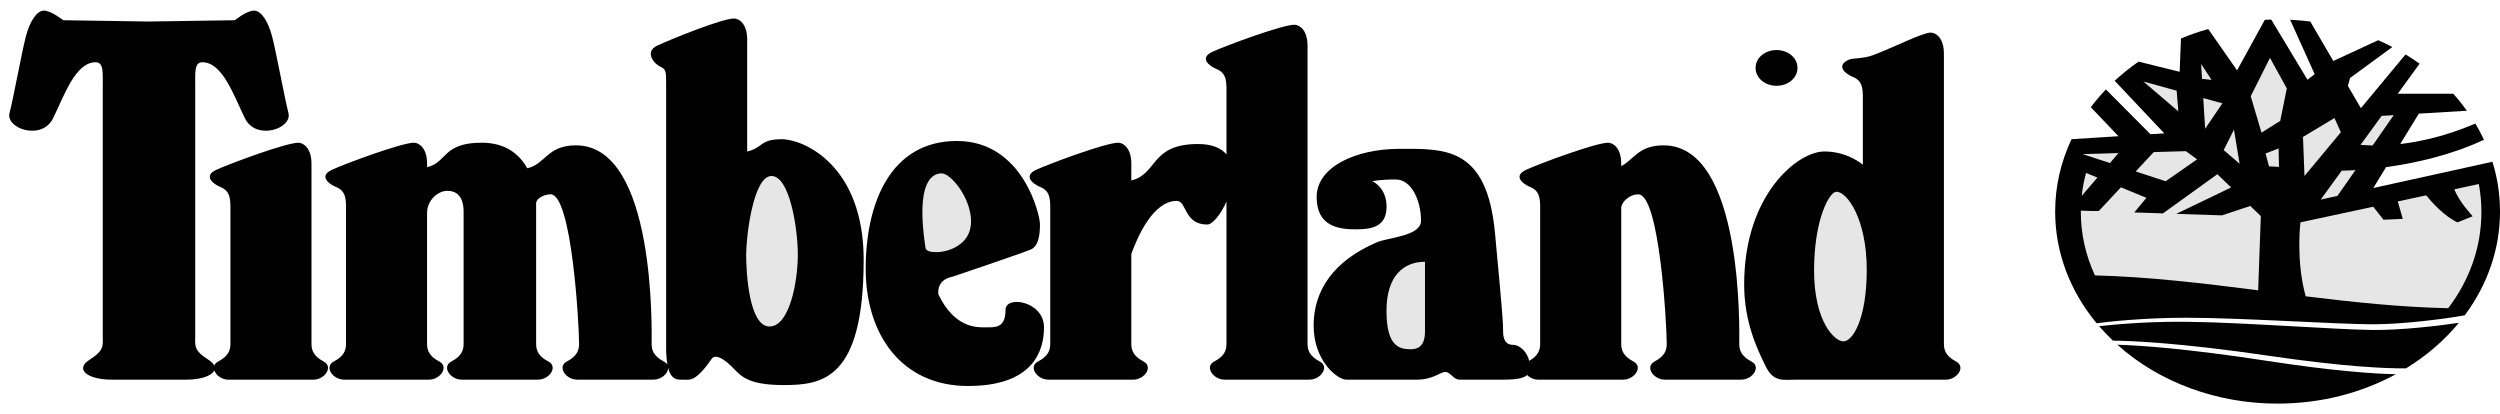
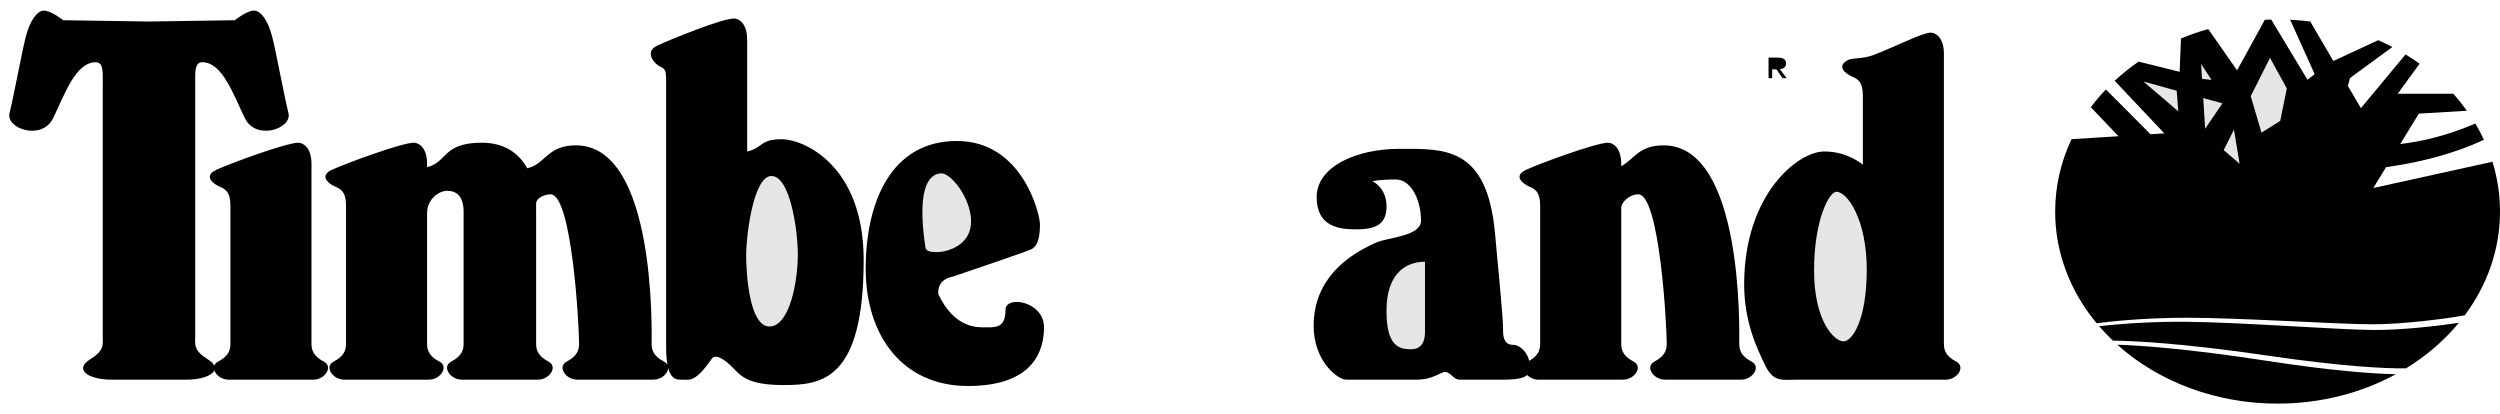
<svg xmlns="http://www.w3.org/2000/svg" width="169" height="28" viewBox="0 0 169 28" fill="none">
  <path fill-rule="evenodd" clip-rule="evenodd" d="M160.418 22.307C158.003 22.287 151.434 21.785 147.837 21.753C145.853 21.735 143.869 21.834 141.9 22.05C142.195 22.389 142.505 22.716 142.834 23.028C143.999 23.038 147.283 23.157 153.383 24.052C158.454 24.795 161.277 24.913 162.645 24.902C164.029 24.055 165.237 23.013 166.22 21.82C164.837 22.034 162.265 22.324 160.418 22.307ZM153.217 24.389C147.781 23.553 144.585 23.348 143.131 23.303C144.533 24.564 146.215 25.566 148.077 26.25C149.938 26.934 151.941 27.286 153.964 27.284C156.902 27.284 159.642 26.557 161.958 25.298C160.445 25.266 157.714 25.081 153.217 24.389Z" fill="black" />
  <path fill-rule="evenodd" clip-rule="evenodd" d="M147.835 21.479C151.431 21.479 158.006 21.922 160.421 21.922C162.466 21.922 165.392 21.541 166.616 21.316C168.177 19.224 169.004 16.787 169 14.299C169 13.135 168.822 12.008 168.489 10.934L160.434 12.71L161.3 11.296C163.205 11.038 165.633 10.512 167.914 9.448C167.74 9.075 167.546 8.709 167.333 8.351C165.377 9.19 163.638 9.576 162.256 9.736L163.513 7.682L166.764 7.486C166.479 7.089 166.173 6.706 165.841 6.338H162.086L163.564 4.306C163.257 4.087 162.941 3.878 162.615 3.679L159.596 7.311L158.716 5.806L158.862 5.274L161.724 3.177C161.412 3.014 161.092 2.861 160.766 2.717L157.733 4.123L156.174 1.455C155.723 1.398 155.269 1.358 154.814 1.336L156.471 5.013L155.986 5.391L153.534 1.321C153.39 1.324 153.248 1.33 153.104 1.338L151.225 4.755L149.276 1.962C148.643 2.141 148.027 2.355 147.434 2.602L147.344 4.854L144.568 4.166C143.993 4.563 143.454 4.996 142.952 5.461L146.308 9.016L145.372 9.074L142.358 6.045C141.993 6.429 141.653 6.83 141.339 7.248L143.21 9.209L140.035 9.409C139.303 10.962 138.927 12.623 138.93 14.3C138.925 17.009 139.905 19.65 141.733 21.852C142.442 21.757 144.833 21.479 147.835 21.479Z" fill="black" />
-   <path fill-rule="evenodd" clip-rule="evenodd" d="M160.999 7.832L161.817 7.783L160.39 9.832C160.117 9.829 159.845 9.815 159.574 9.791L160.999 7.832ZM159.228 11.499L158.011 13.243L156.879 13.493L158.3 11.538C158.535 11.533 158.847 11.523 159.228 11.499ZM157.809 7.979L158.242 8.94L155.783 11.896L155.682 9.257L157.809 7.979ZM155.51 15.031L160.429 13.975L161.126 14.854L162.428 14.796L162.088 13.618L164.009 13.205C164.345 13.618 165.215 14.614 166.126 15.031L167.153 14.618C167.153 14.618 166.2 13.602 165.918 12.794L167.569 12.44C167.683 13.057 167.743 13.69 167.743 14.335C167.743 16.734 166.918 18.97 165.497 20.835C162.292 20.766 159.075 20.427 155.862 20.03C155.186 17.552 155.51 15.031 155.51 15.031ZM154.033 10.034L154.061 11.28L153.386 11.246L153.15 10.377L154.033 10.034ZM145.594 10.281L147.769 10.219L148.523 10.773L146.399 12.252L144.372 11.59L145.594 10.281ZM143.208 10.348L142.631 11.021L140.783 10.418L143.208 10.348ZM141.017 11.688L141.785 12.005L140.724 13.24C140.781 12.712 140.88 12.194 141.017 11.688ZM140.666 14.238L141.382 14.262H141.88L143.374 12.662L145.099 13.375L144.276 14.36L146.215 14.425L149.893 11.777L150.824 12.673L147.119 14.456L150.205 14.559L152.121 13.923L152.832 14.609L152.651 19.624C148.956 19.154 145.271 18.71 141.618 18.617C140.986 17.255 140.662 15.801 140.664 14.333C140.662 14.303 140.666 14.27 140.666 14.238Z" fill="#E6E6E6" />
  <path fill-rule="evenodd" clip-rule="evenodd" d="M67.973 20.945C67.973 22.188 67.288 22.129 66.603 22.129C66.087 22.129 64.528 22.21 63.434 19.891C63.402 19.611 63.421 18.889 64.411 18.698C64.411 18.698 69.137 17.102 69.685 16.866C70.233 16.628 70.301 15.801 70.301 15.15C70.301 14.5 69.137 9.53 64.685 9.53C60.233 9.53 58.521 13.671 58.521 18.166C58.521 22.662 60.987 26.093 65.438 26.093C69.89 26.093 70.575 23.667 70.575 22.129C70.576 20.355 67.973 19.941 67.973 20.945ZM21.878 24.436C21.193 24.081 21.056 23.667 21.056 23.253V11.068C21.056 10.003 20.508 9.648 20.166 9.648C19.344 9.648 15.509 11.068 14.618 11.481C13.728 11.895 14.413 12.428 14.823 12.605C15.234 12.783 15.577 12.96 15.577 13.906V23.252C15.577 23.666 15.44 24.08 14.755 24.435C14.629 24.497 14.533 24.596 14.486 24.715C14.427 24.584 14.297 24.45 14.088 24.318C13.06 23.667 13.197 23.371 13.197 22.602V5.804C13.197 4.917 13.129 4.207 13.677 4.207C15.047 4.207 15.8 6.454 16.554 7.992C17.307 9.529 19.773 8.702 19.499 7.637C19.225 6.572 18.677 3.556 18.402 2.491C18.128 1.426 17.649 0.716 17.169 0.716C16.689 0.716 15.868 1.367 15.868 1.367L10.071 1.455L4.275 1.367C4.275 1.367 3.453 0.716 2.974 0.716C2.495 0.716 2.015 1.426 1.741 2.491C1.467 3.556 0.919 6.572 0.645 7.637C0.371 8.702 2.837 9.53 3.59 7.992C4.344 6.454 5.097 4.207 6.467 4.207C7.015 4.207 6.946 4.916 6.946 5.804V22.602C6.946 23.371 7.083 23.667 6.055 24.318C5.028 24.967 5.918 25.666 7.562 25.666H12.58C13.597 25.666 14.324 25.399 14.489 25.042C14.6 25.364 14.996 25.666 15.439 25.666H21.192C21.946 25.666 22.563 24.792 21.878 24.436Z" fill="black" />
-   <path fill-rule="evenodd" clip-rule="evenodd" d="M89.213 24.436C88.528 24.08 88.39 23.667 88.39 23.253V3.092C88.39 2.027 87.844 1.672 87.501 1.672C86.678 1.672 82.843 3.092 81.951 3.505C81.061 3.919 81.746 4.452 82.156 4.629C82.567 4.806 82.91 4.984 82.91 5.93V10.44C82.552 10.013 81.945 9.736 80.989 9.736C77.749 9.736 78.273 11.762 76.477 12.198V11.067C76.477 10.002 75.929 9.647 75.586 9.647C74.765 9.647 70.929 11.067 70.038 11.48C69.147 11.894 69.833 12.427 70.243 12.604C70.654 12.782 70.997 12.959 70.997 13.905V23.251C70.997 23.665 70.86 24.079 70.175 24.434C69.49 24.79 70.106 25.664 70.86 25.664H76.613C77.366 25.664 77.983 24.79 77.298 24.434C76.613 24.08 76.476 23.665 76.476 23.251V17.177C76.903 15.98 77.956 13.58 79.55 13.58C80.235 13.58 80.029 15.178 81.605 15.178C81.968 15.178 82.526 14.499 82.91 13.622V23.251C82.91 23.665 82.773 24.079 82.088 24.434C81.403 24.79 82.019 25.664 82.773 25.664H88.528C89.28 25.666 89.898 24.792 89.213 24.436Z" fill="black" />
  <path fill-rule="evenodd" clip-rule="evenodd" d="M118.396 24.437C117.711 24.081 117.575 23.667 117.575 23.253C117.575 22.424 117.871 9.826 112.459 9.826C110.747 9.826 110.456 10.8 109.594 11.227V11.068C109.594 10.003 109.048 9.648 108.705 9.648C107.882 9.648 104.048 11.068 103.157 11.482C102.266 11.895 102.951 12.428 103.363 12.605C103.773 12.783 104.115 12.96 104.115 13.907V23.253C104.115 23.65 103.988 24.048 103.371 24.394C103.279 23.89 102.787 23.312 102.293 23.312C101.745 23.312 101.608 22.897 101.608 22.365C101.608 21.831 101.608 21.595 101.06 15.739C100.512 9.884 97.636 10.061 94.621 10.061C91.608 10.061 89.006 11.303 89.006 13.315C89.006 15.326 90.512 15.504 91.676 15.504C92.84 15.504 93.731 15.268 93.731 13.965C93.731 12.665 92.773 12.25 92.773 12.25C92.773 12.25 93.252 12.132 94.349 12.132C95.444 12.132 96.061 13.61 96.061 14.912C96.061 15.977 93.868 16.035 93.047 16.39C90.197 17.622 88.801 19.585 88.801 22.009C88.801 24.435 90.444 25.664 90.992 25.664H95.786C96.883 25.664 97.362 25.144 97.704 25.144C98.046 25.144 98.252 25.664 98.664 25.664H101.677C102.599 25.664 103.033 25.54 103.236 25.352C103.418 25.534 103.689 25.664 103.98 25.664H109.734C110.486 25.664 111.104 24.79 110.419 24.435C109.734 24.08 109.596 23.666 109.596 23.252V14.046C109.596 13.681 110.138 13.137 110.749 13.137C112.188 13.137 112.672 21.951 112.672 23.252C112.672 23.666 112.535 24.079 111.851 24.435C111.167 24.791 111.782 25.664 112.536 25.664H117.714C118.465 25.667 119.081 24.792 118.396 24.437ZM52.839 9.412C51.342 9.412 51.599 9.989 50.51 10.242V2.669C50.51 1.604 49.962 1.25 49.62 1.25C48.798 1.25 45.318 2.669 44.428 3.083C43.538 3.497 44.222 4.325 44.633 4.503C45.044 4.68 45.031 4.858 45.031 5.803V23.488C45.031 23.988 45.066 24.37 45.121 24.668C45.069 24.57 44.981 24.489 44.872 24.436C44.187 24.08 44.051 23.666 44.051 23.253C44.051 22.424 44.346 9.825 38.935 9.825C36.969 9.825 36.876 11.109 35.641 11.374C35.115 10.425 34.175 9.647 32.565 9.647C29.895 9.647 30.234 10.993 28.871 11.3V11.067C28.871 10.002 28.323 9.647 27.98 9.647C27.158 9.647 23.323 11.067 22.432 11.481C21.541 11.895 22.226 12.427 22.637 12.604C23.048 12.782 23.391 12.959 23.391 13.906V23.252C23.391 23.666 23.254 24.079 22.569 24.435C21.884 24.791 22.501 25.664 23.254 25.664H29.007C29.76 25.664 30.377 24.79 29.692 24.435C29.007 24.08 28.87 23.666 28.87 23.252V14.411C28.87 13.491 29.637 12.9 30.235 12.9C30.851 12.9 31.34 13.255 31.34 14.319V23.251C31.34 23.665 31.203 24.078 30.518 24.434C29.833 24.79 30.449 25.664 31.203 25.664H36.38C37.133 25.664 37.75 24.789 37.065 24.434C36.38 24.079 36.243 23.665 36.243 23.251L36.242 13.74C36.242 13.425 36.765 13.136 37.221 13.136C38.659 13.136 39.146 21.95 39.146 23.251C39.146 23.665 39.008 24.078 38.324 24.434C37.64 24.79 38.256 25.664 39.009 25.664H44.186C44.704 25.664 45.158 25.252 45.167 24.877C45.404 25.765 45.892 25.664 46.193 25.664C46.604 25.664 46.991 25.869 48.111 24.256C48.317 23.961 48.796 24.138 49.412 24.73C50.028 25.321 50.371 26.03 52.973 26.03C55.576 26.03 58.384 25.676 58.384 17.572C58.387 11.187 54.347 9.412 52.839 9.412Z" fill="black" />
  <path fill-rule="evenodd" clip-rule="evenodd" d="M132.229 24.436C131.544 24.081 131.408 23.667 131.408 23.253V3.625C131.408 2.56 130.86 2.205 130.517 2.205C129.946 2.205 128.086 3.177 126.604 3.734C125.951 3.98 125.24 3.913 124.969 4.039C124.078 4.453 124.763 4.986 125.175 5.163C125.587 5.34 125.929 5.518 125.929 6.464V11.132C125.551 10.831 124.643 10.24 123.316 10.24C121.535 10.24 117.905 13.139 117.905 19.231C117.905 21.775 118.796 23.609 119.344 24.732C119.892 25.855 120.508 25.666 121.399 25.666H131.545C132.298 25.667 132.914 24.792 132.229 24.436Z" fill="black" />
  <path fill-rule="evenodd" clip-rule="evenodd" d="M150.232 6.987L148.939 6.629L149.068 8.703L150.232 6.987ZM151.016 8.763L150.321 10.149L151.398 11.069L151.016 8.763ZM152.877 8.967L154.143 8.171L154.589 5.981L153.452 3.912L152.15 6.504L152.877 8.967ZM149.502 5.401L148.795 4.326L148.858 5.331L149.502 5.401ZM147.142 6.132L144.89 5.509L147.256 7.529L147.142 6.132ZM52.152 11.897C53.385 11.897 53.933 15.446 53.933 17.22C53.933 18.995 53.385 22.071 52.015 22.071C50.645 22.071 50.44 18.463 50.44 17.22C50.44 15.979 50.919 11.897 52.152 11.897ZM63.658 11.72C64.275 11.72 65.644 13.376 65.644 14.972C65.644 16.571 64.069 17.044 63.315 17.044C63.006 17.044 62.602 17.012 62.561 16.747C61.877 12.222 63.042 11.72 63.658 11.72ZM96.329 17.694V22.425C96.329 22.959 96.192 23.61 95.371 23.61C94.548 23.61 93.726 23.373 93.726 21.007C93.726 18.642 94.892 17.694 96.329 17.694ZM124.137 12.962C124.891 12.962 126.192 14.854 126.192 18.227C126.192 21.597 125.234 23.076 124.616 23.076C124 23.076 122.631 21.715 122.631 18.284C122.631 14.854 123.658 12.962 124.137 12.962Z" fill="#E6E6E6" />
-   <path fill-rule="evenodd" clip-rule="evenodd" d="M118.677 4.588C118.677 3.895 119.329 3.384 120.097 3.384C120.859 3.384 121.51 3.895 121.51 4.588C121.51 5.287 120.859 5.799 120.097 5.799C119.328 5.799 118.677 5.288 118.677 4.588Z" fill="black" />
-   <path fill-rule="evenodd" clip-rule="evenodd" d="M120.095 5.597C120.727 5.597 121.225 5.168 121.225 4.587C121.225 4.016 120.727 3.584 120.095 3.584C119.455 3.584 118.956 4.016 118.956 4.587C118.956 5.169 119.455 5.597 120.095 5.597Z" fill="black" />
  <path fill-rule="evenodd" clip-rule="evenodd" d="M119.798 5.287H119.554V3.895H120.169C120.55 3.895 120.738 4.017 120.738 4.291C120.738 4.541 120.558 4.65 120.32 4.675L120.779 5.288H120.506L120.081 4.685H119.799V5.287H119.798Z" fill="black" />
  <path fill-rule="evenodd" clip-rule="evenodd" d="M120.093 4.505C120.299 4.505 120.484 4.492 120.484 4.278C120.484 4.106 120.303 4.074 120.132 4.074H119.799V4.505H120.093Z" fill="black" />
</svg>